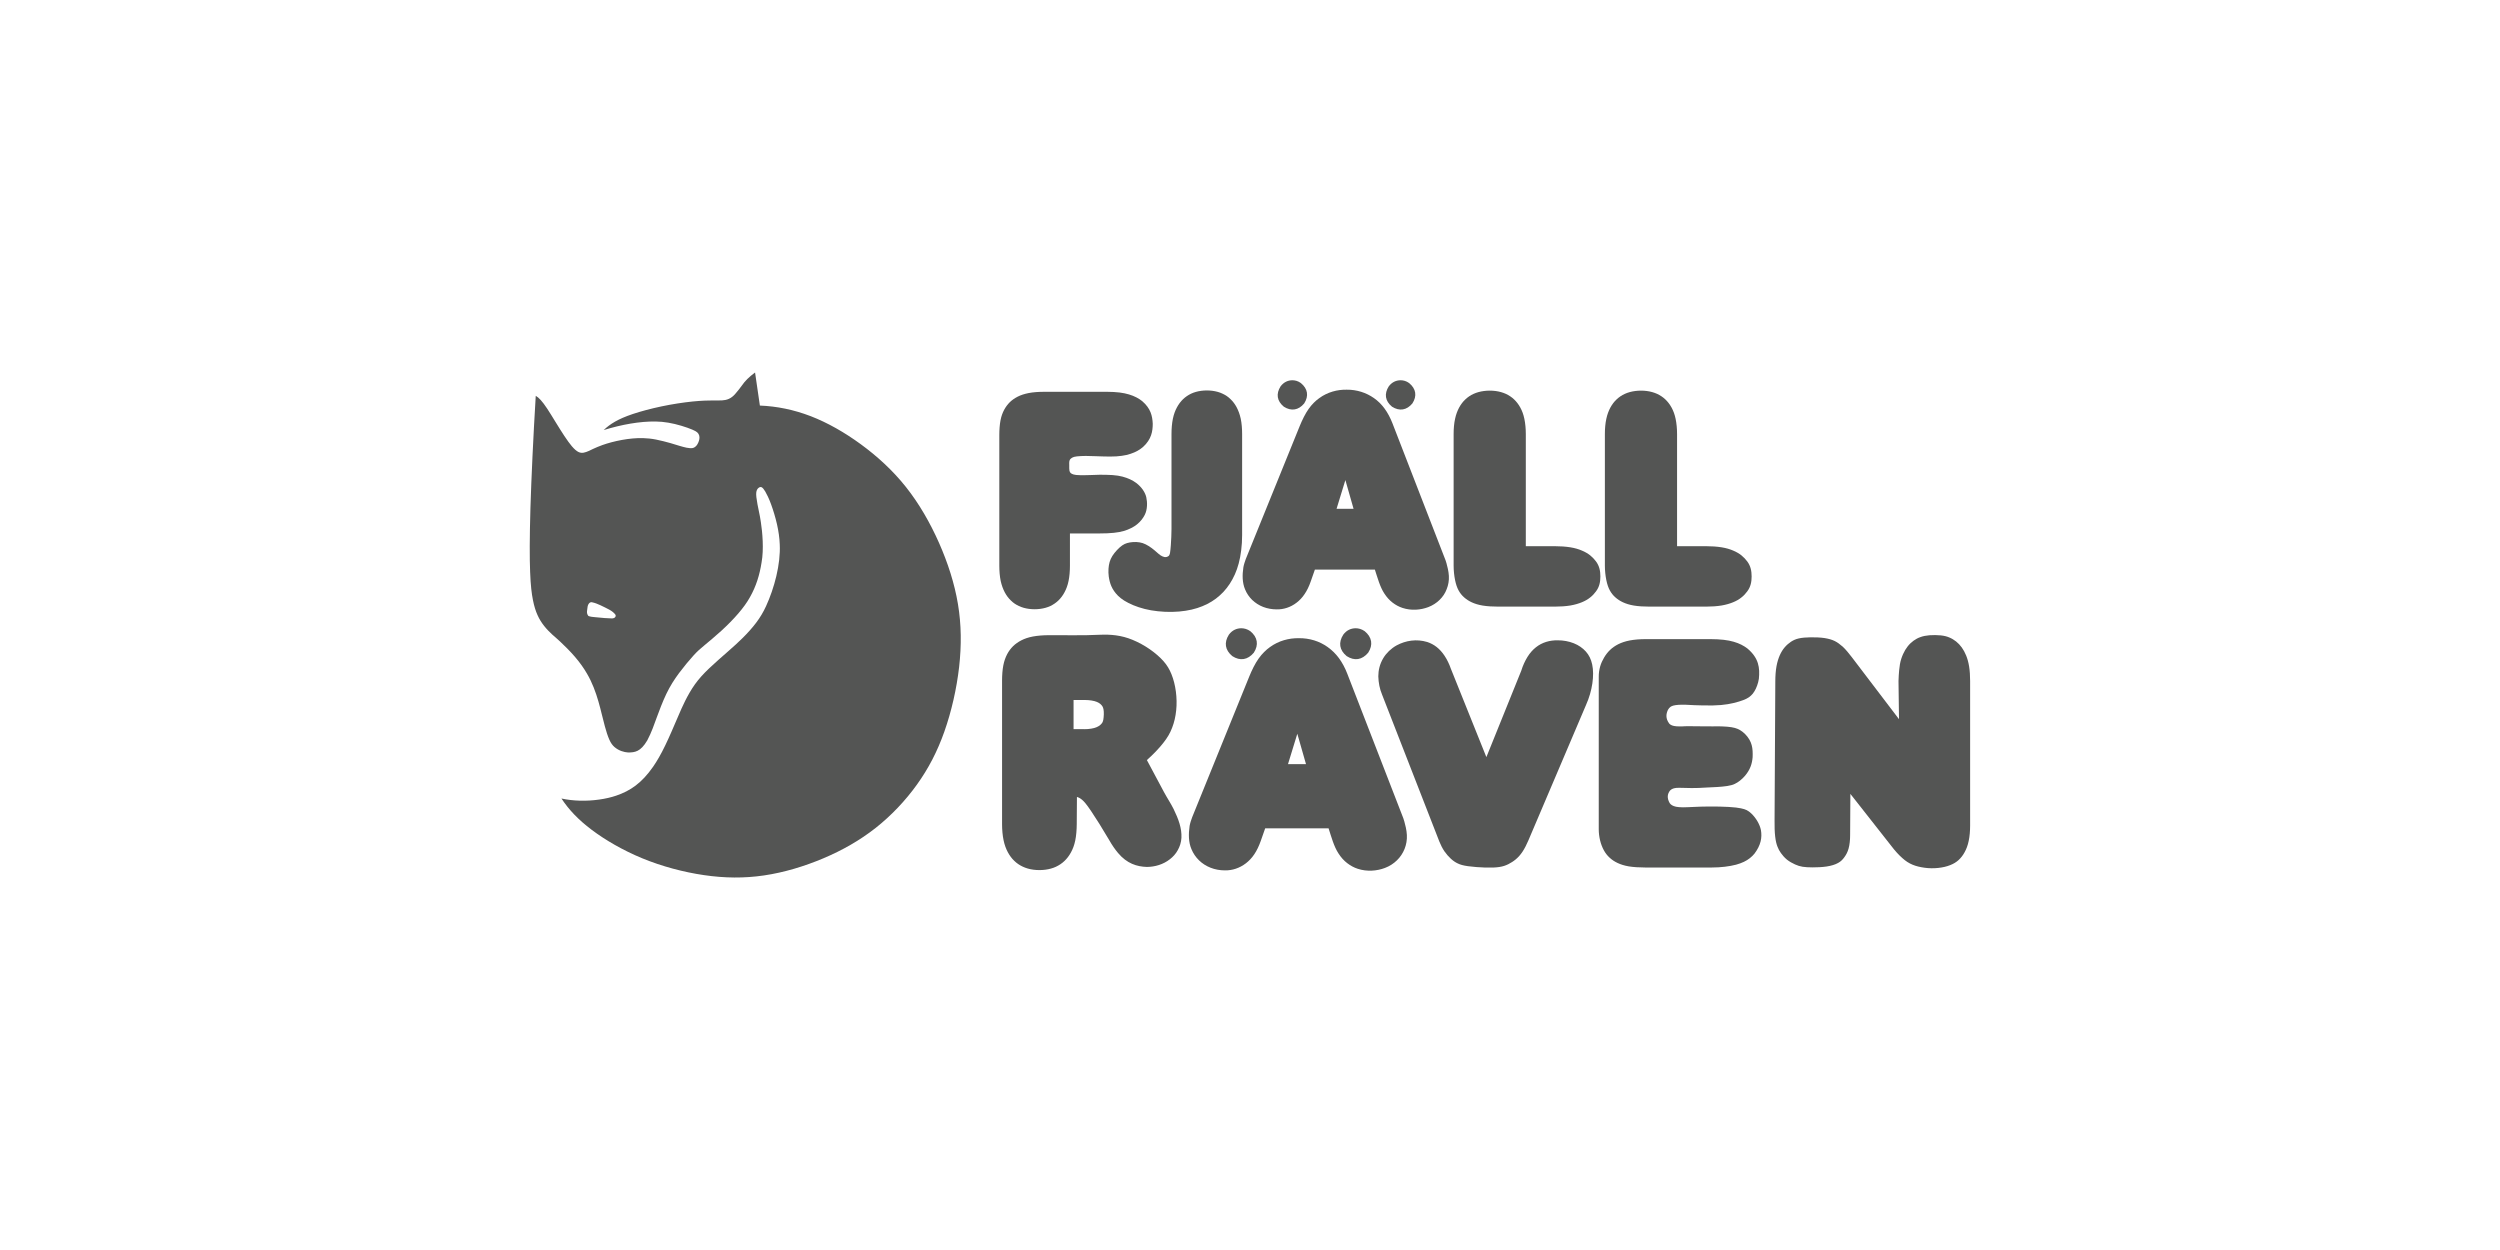
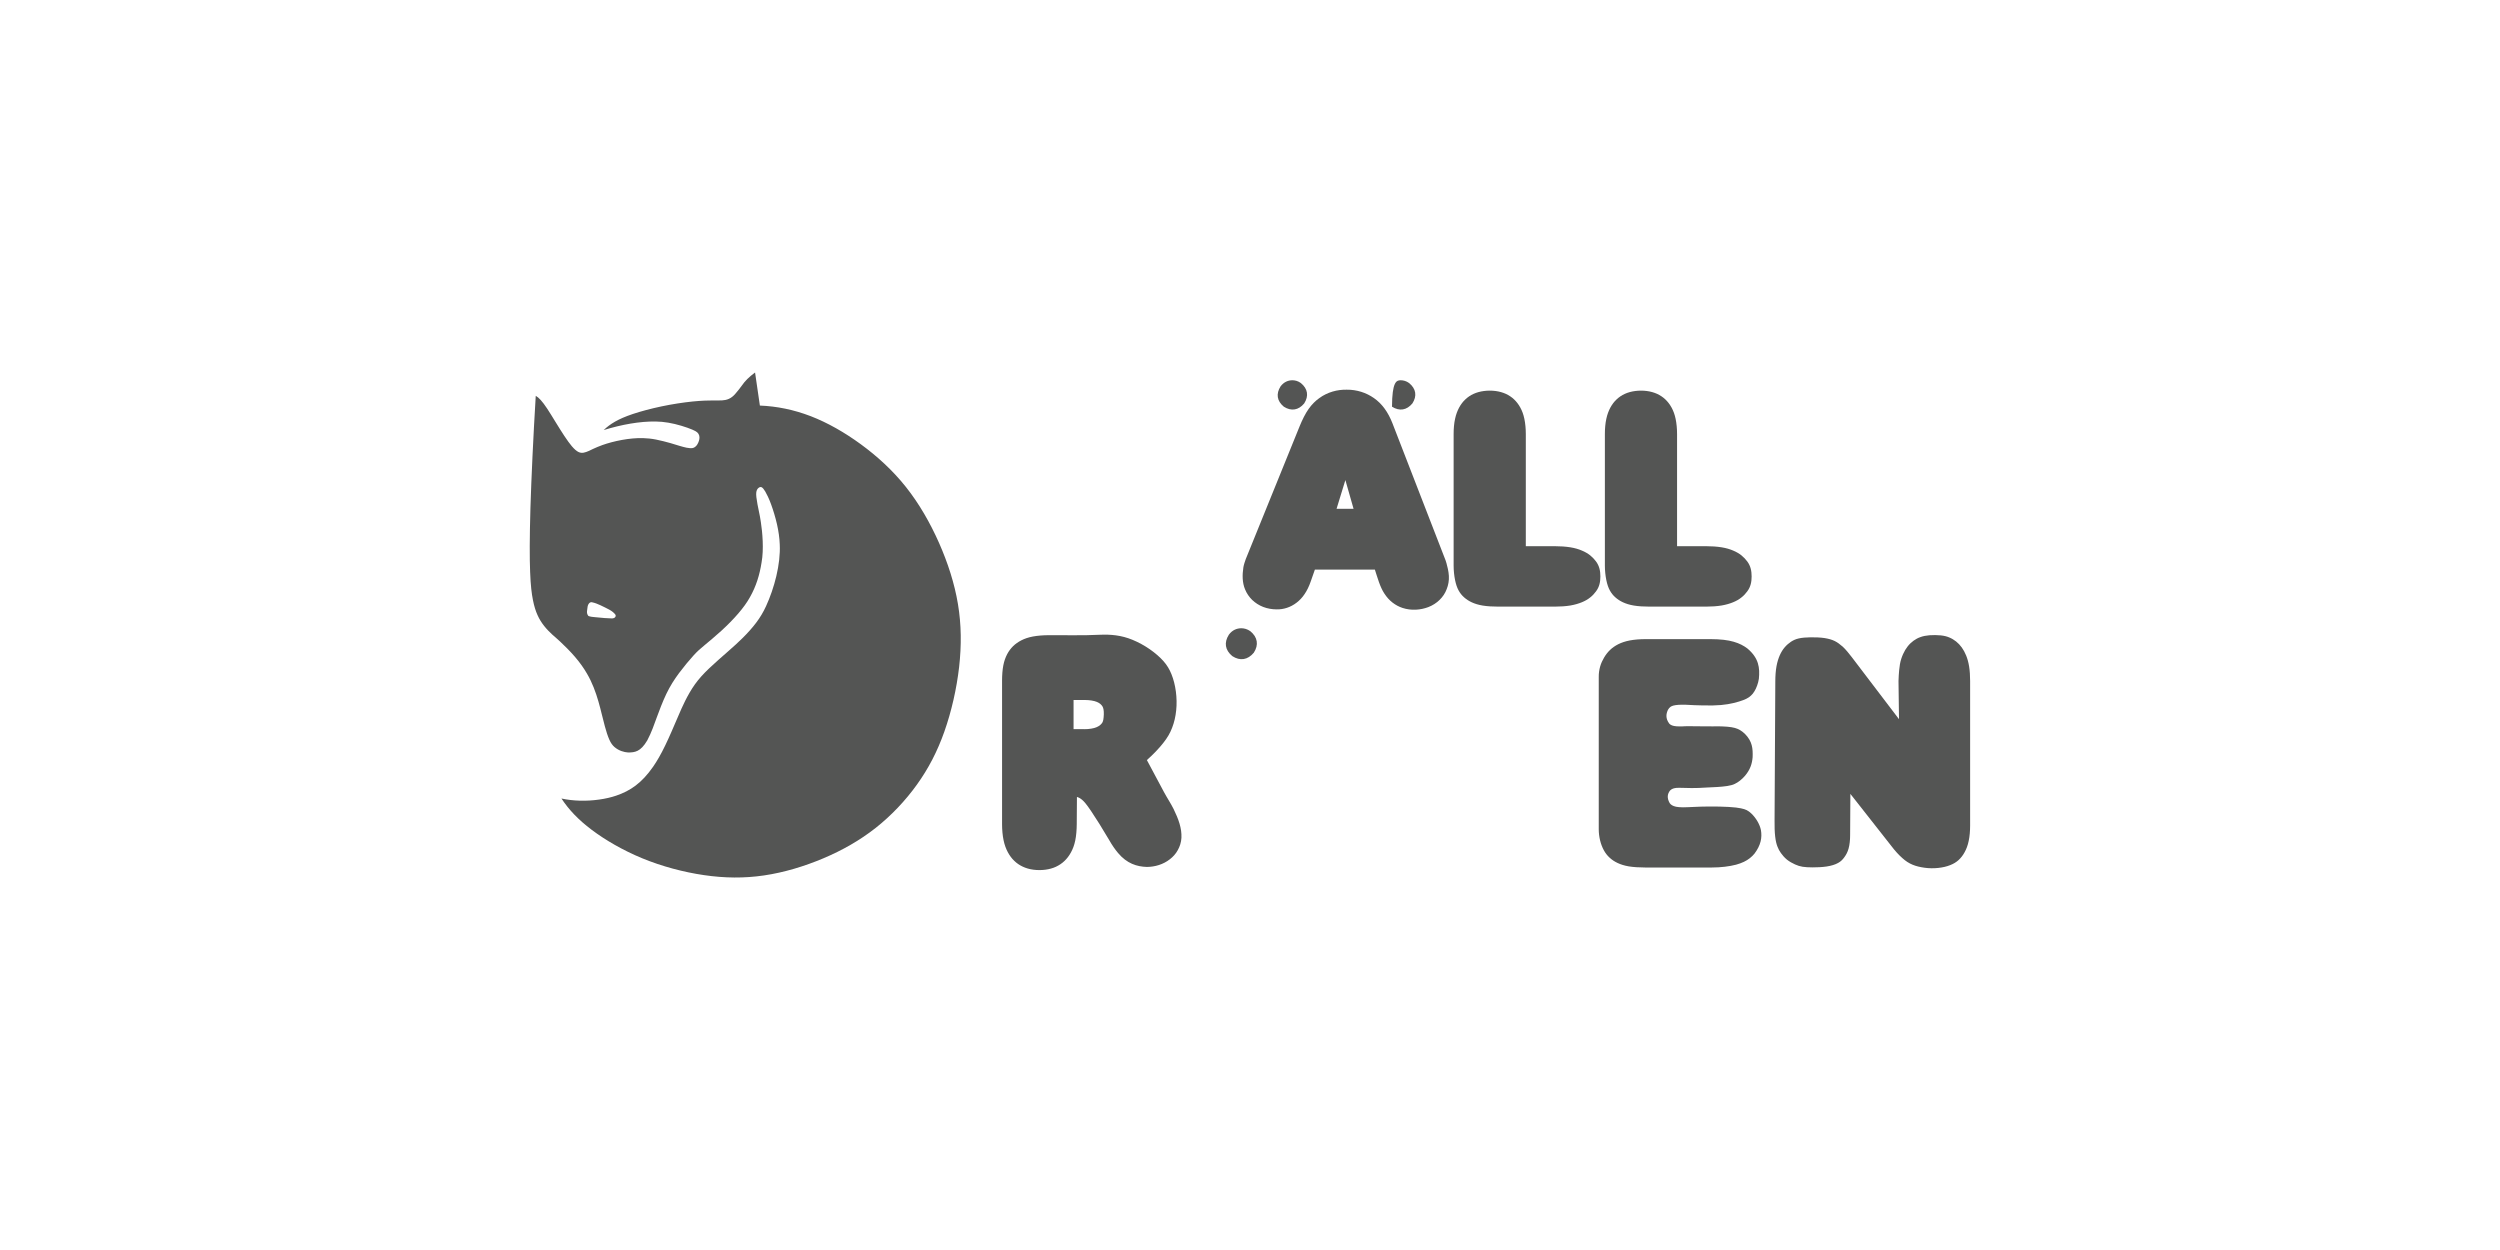
<svg xmlns="http://www.w3.org/2000/svg" version="1.1" id="Layer_1" x="0px" y="0px" viewBox="0 0 400 200" style="enable-background:new 0 0 400 200;" xml:space="preserve">
  <style type="text/css">
	.st0{fill:#545554;}
</style>
  <g>
    <g>
      <path class="st0" d="M85.72,63.33c0.27,0.16,0.51,0.36,0.8,0.68c0.29,0.32,0.62,0.76,1.02,1.36c0.4,0.6,0.86,1.36,1.34,2.14    c0.48,0.78,0.97,1.57,1.42,2.25c0.45,0.68,0.86,1.24,1.18,1.62c0.87,1.02,1.36,1.13,1.9,1.05c0.59-0.12,1.01-0.38,1.59-0.64    c0.35-0.16,0.8-0.36,1.41-0.58c1.76-0.63,4.36-1.18,6.52-1.11c0.66,0.02,1.31,0.08,2.07,0.23c0.76,0.15,1.64,0.38,2.28,0.56    c0.64,0.18,1.04,0.32,1.45,0.44c0.4,0.12,0.81,0.23,1.14,0.3c0.71,0.1,1.16,0.22,1.66-0.41c0.31-0.46,0.73-1.44,0.05-2.05    c-0.15-0.12-0.35-0.25-0.78-0.43c-0.89-0.38-2.49-0.89-3.83-1.11c-0.69-0.12-1.36-0.18-2.08-0.19c-2.48-0.03-5.35,0.47-8.27,1.37    c0.52-0.5,1.1-0.94,1.82-1.35c0.72-0.41,1.59-0.8,2.84-1.22c1.25-0.42,2.89-0.86,4.6-1.22c1.71-0.36,3.49-0.63,4.96-0.78    c1.47-0.15,2.63-0.17,3.36-0.17c0.73,0,1.02,0.01,1.37-0.01c0.73-0.04,1.44-0.26,2.11-1.05c0.35-0.39,0.75-0.92,1.04-1.31    c0.53-0.77,1.11-1.35,2.12-2.1l0.77,5.29c2.73,0.11,5.43,0.66,8.14,1.7c2.71,1.05,5.41,2.59,8.01,4.49c2.6,1.9,5.1,4.17,7.22,6.84    c2.12,2.67,3.88,5.75,5.29,8.93c1.41,3.19,2.48,6.49,3.03,9.79c0.55,3.3,0.58,6.6,0.19,10.08c-0.4,3.48-1.23,7.13-2.36,10.33    c-1.13,3.2-2.56,5.94-4.4,8.5c-1.84,2.56-4.09,4.94-6.61,6.93c-2.52,1.98-5.32,3.57-8.35,4.85c-3.03,1.28-6.3,2.27-9.5,2.74    c-3.19,0.47-6.31,0.43-9.6-0.05c-3.28-0.48-6.74-1.4-9.87-2.69c-3.13-1.29-5.95-2.94-8.1-4.56c-2.15-1.62-3.65-3.21-4.84-5.01    c1.87,0.41,3.99,0.46,6.04,0.17c0.99-0.14,1.91-0.35,2.73-0.63c2.24-0.77,4.05-1.97,5.91-4.64c0.61-0.89,1.24-1.97,1.93-3.4    c0.69-1.42,1.43-3.19,1.96-4.41c0.52-1.22,0.82-1.9,1.23-2.72c0.41-0.82,0.94-1.77,1.56-2.64c0.62-0.87,1.33-1.65,2.26-2.54    c0.93-0.89,2.09-1.89,3.02-2.71c0.93-0.82,1.64-1.45,2.38-2.19c0.74-0.74,1.51-1.58,2.14-2.42c0.63-0.84,1.13-1.67,1.58-2.65    c1.3-2.83,2.35-6.69,2.19-9.88c-0.04-1.04-0.19-2.09-0.44-3.21c-0.25-1.11-0.61-2.28-0.95-3.21c-0.34-0.93-0.68-1.61-0.93-2.04    c-0.46-0.77-0.69-0.79-0.98-0.65c-0.13,0.08-0.27,0.22-0.36,0.43c-0.09,0.21-0.15,0.5-0.08,1.13c0.07,0.63,0.26,1.6,0.4,2.25    c0.13,0.65,0.21,0.98,0.32,1.76c0.24,1.55,0.5,4.32,0.11,6.44c-0.31,1.97-0.86,3.8-1.87,5.57c-0.9,1.63-2.53,3.49-4.56,5.35    c-0.99,0.9-1.99,1.73-2.7,2.32c-0.7,0.59-1.11,0.92-1.75,1.63c-0.65,0.71-1.54,1.78-2.32,2.82c-0.78,1.05-1.43,2.07-2.04,3.34    c-0.61,1.27-1.17,2.79-1.51,3.71c-0.34,0.92-0.45,1.25-0.67,1.81c-0.22,0.56-0.56,1.35-0.87,1.92c-1.09,1.84-1.99,1.91-3.04,1.93    c-0.69-0.05-1.5-0.27-2.22-0.89c-0.3-0.27-0.55-0.59-0.8-1.15c-0.25-0.56-0.51-1.34-0.72-2.14c-0.63-2.24-1.16-5.55-2.87-8.45    c-0.52-0.9-1.14-1.77-1.92-2.68c-0.78-0.91-1.74-1.85-2.36-2.43c-0.62-0.58-0.9-0.8-1.29-1.15c-0.38-0.35-0.86-0.83-1.27-1.35    c-0.41-0.52-0.77-1.08-1.06-1.73c-0.3-0.66-0.54-1.41-0.74-2.42c-0.2-1.01-0.37-2.29-0.45-4.51c-0.09-2.22-0.09-5.38,0.05-10.24    C85.02,76.44,85.32,69.88,85.72,63.33 M95.13,98.74c0.44,0.05,1.13,0.11,1.63,0.15c0.5,0.04,0.8,0.05,1.01,0.05    c0.48,0.05,0.83-0.19,0.72-0.56c-0.47-0.68-1.37-1.02-2.44-1.55c-0.47-0.21-0.83-0.36-1.22-0.44c-0.48-0.19-0.79,0.31-0.83,0.8    c-0.01,0.34-0.26,0.9,0.15,1.37c0.05,0.02,0.11,0.05,0.23,0.07C94.5,98.67,94.69,98.7,95.13,98.74" />
      <g>
        <path class="st0" d="M230.34,95.98c-0.5,0.49-1.12,0.89-1.82,1.16c-1.22,0.46-2.71,0.59-4.11,0.13     c-0.58-0.19-1.12-0.48-1.61-0.86c-0.49-0.38-0.93-0.86-1.32-1.47c-0.69-1.05-1.07-2.49-1.5-3.8h-9.6l-0.68,1.94     c-0.25,0.72-0.58,1.41-0.97,1.98c-0.38,0.57-0.81,1.01-1.28,1.37c-0.96,0.74-2.08,1.09-3.17,1.07c-0.75,0-1.49-0.13-2.17-0.39     c-0.67-0.26-1.27-0.65-1.76-1.12c-0.49-0.48-0.88-1.05-1.14-1.69c-0.45-1.06-0.46-2.31-0.27-3.53c0.08-0.46,0.23-0.88,0.38-1.31     l8.63-21.28c0.41-1,0.89-1.99,1.43-2.75c0.54-0.76,1.11-1.31,1.73-1.75c1.3-0.94,2.85-1.36,4.37-1.33     c0.79-0.01,1.57,0.11,2.31,0.34c0.74,0.23,1.42,0.57,2.05,1.01c0.63,0.44,1.19,0.99,1.69,1.67c0.5,0.68,0.93,1.5,1.26,2.35     l8.41,21.7c0.05,0.13,0.11,0.25,0.24,0.71c0.13,0.47,0.34,1.27,0.38,2.02c0.04,0.76-0.09,1.46-0.35,2.11     C231.23,94.91,230.84,95.49,230.34,95.98 M213.85,81.41h2.72l-1.31-4.6L213.85,81.41" />
-         <path class="st0" d="M187.33,87.28c0.06-0.9,0.11-1.85,0.11-2.65V69.44c0-0.86,0.07-1.71,0.22-2.44     c0.15-0.72,0.37-1.31,0.65-1.82c0.27-0.51,0.6-0.94,0.98-1.31c0.38-0.36,0.8-0.65,1.28-0.88c0.94-0.45,2.23-0.62,3.43-0.46     c0.59,0.08,1.13,0.23,1.61,0.46c0.48,0.22,0.91,0.51,1.28,0.88c0.38,0.36,0.71,0.8,0.98,1.31c0.27,0.51,0.49,1.1,0.65,1.82     c0.15,0.72,0.22,1.58,0.22,2.44V85.6c0,0.84-0.05,1.68-0.15,2.45c-0.09,0.77-0.23,1.47-0.4,2.11c-0.17,0.63-0.37,1.2-0.61,1.74     c-0.24,0.54-0.52,1.04-0.82,1.51c-0.31,0.47-0.65,0.9-1.01,1.29c-0.37,0.39-0.76,0.74-1.19,1.07c-0.43,0.32-0.9,0.62-1.4,0.87     c-0.5,0.25-1.03,0.47-1.6,0.65c-0.57,0.18-1.19,0.33-1.86,0.43c-1.32,0.21-2.92,0.25-4.44,0.08c-0.75-0.08-1.46-0.2-2.12-0.37     c-0.66-0.17-1.27-0.37-1.82-0.6c-0.55-0.23-1.03-0.48-1.44-0.73c-0.4-0.25-0.72-0.51-1-0.78c-1-1.01-1.32-1.99-1.48-3.08     c-0.05-0.42-0.07-0.85-0.04-1.25c0.06-0.79,0.22-1.4,0.62-2.04c0.2-0.31,0.46-0.65,0.74-0.94c0.61-0.65,1.09-0.97,1.62-1.12     c0.55-0.16,1.32-0.23,2-0.11c0.63,0.09,1.27,0.43,1.94,0.92c0.57,0.42,1.02,0.89,1.4,1.15c0.39,0.24,0.82,0.45,1.3,0.11     c0.09-0.08,0.16-0.18,0.22-0.46C187.25,88.21,187.29,87.76,187.33,87.28" />
-         <path class="st0" d="M171.19,85.35v5.16c0,0.86-0.07,1.71-0.22,2.44c-0.15,0.72-0.37,1.31-0.65,1.82     c-0.27,0.51-0.6,0.94-0.98,1.31c-0.38,0.36-0.8,0.65-1.28,0.88c-0.94,0.45-2.23,0.62-3.43,0.46c-0.59-0.08-1.13-0.23-1.61-0.46     c-0.48-0.22-0.91-0.51-1.28-0.88c-0.38-0.36-0.71-0.8-0.98-1.31c-0.27-0.51-0.49-1.1-0.65-1.82c-0.15-0.72-0.22-1.58-0.22-2.44     V69.59c0-0.82,0.06-1.65,0.19-2.33c0.13-0.68,0.33-1.21,0.58-1.68c0.25-0.47,0.55-0.87,0.9-1.22c0.36-0.35,0.77-0.64,1.26-0.89     c0.49-0.25,1.05-0.44,1.76-0.58c0.71-0.14,1.56-0.2,2.42-0.2h10.19c0.68,0,1.35,0.04,1.94,0.11c0.58,0.07,1.07,0.18,1.51,0.31     c0.44,0.13,0.83,0.29,1.18,0.47c0.35,0.18,0.66,0.38,0.93,0.6c1.36,1.17,1.63,2.35,1.69,3.63c-0.01,1.2-0.2,2.46-1.54,3.69     c-0.26,0.23-0.55,0.43-0.88,0.62c-0.33,0.19-0.71,0.35-1.13,0.49c-0.41,0.14-0.87,0.25-1.4,0.32c-0.54,0.08-1.15,0.12-1.91,0.12     c-0.76,0-1.65-0.04-2.31-0.06c-0.65-0.03-1.06-0.04-1.55-0.04c-0.48,0-1.03,0.03-1.41,0.07s-0.58,0.11-0.73,0.19     c-0.41,0.23-0.43,0.38-0.49,0.64c-0.02,0.16-0.02,0.37-0.01,0.53c0.01,0.44,0,0.4,0,0.58c0.02,0.17-0.02,0.51,0.26,0.75     c0.1,0.08,0.23,0.15,0.44,0.21c0.21,0.06,0.5,0.1,1.06,0.11c0.56,0.01,1.38-0.01,1.89-0.03c0.51-0.02,0.69-0.03,1.21-0.04     c0.52,0,1.38,0,2.05,0.05c0.67,0.05,1.16,0.13,1.61,0.25c0.44,0.12,0.85,0.26,1.21,0.43c0.36,0.17,0.69,0.36,0.97,0.57     c0.93,0.7,1.47,1.58,1.63,2.32c0.17,0.77,0.2,1.91-0.25,2.8c-0.25,0.49-0.63,1.03-1.25,1.53c-0.28,0.22-0.59,0.42-0.94,0.59     c-0.35,0.18-0.74,0.33-1.18,0.46c-0.44,0.13-0.93,0.22-1.57,0.29c-0.64,0.07-1.43,0.1-2.23,0.1H171.19" />
        <path class="st0" d="M206.77,60.84c0.44,0,0.92,0.12,1.37,0.45c1.11,0.91,1.29,2.07,0.53,3.26c-0.91,1.09-2.07,1.28-3.26,0.52     c-1.11-0.92-1.27-2.06-0.52-3.25C205.43,61.1,206.11,60.85,206.77,60.84" />
-         <path class="st0" d="M224.09,60.84c0.44,0,0.92,0.12,1.37,0.45c1.11,0.91,1.29,2.07,0.52,3.26c-0.91,1.09-2.07,1.28-3.26,0.52     c-1.11-0.92-1.27-2.06-0.52-3.25C222.74,61.1,223.42,60.85,224.09,60.84" />
+         <path class="st0" d="M224.09,60.84c0.44,0,0.92,0.12,1.37,0.45c1.11,0.91,1.29,2.07,0.52,3.26c-0.91,1.09-2.07,1.28-3.26,0.52     C222.74,61.1,223.42,60.85,224.09,60.84" />
        <path class="st0" d="M256.78,69.44c0-0.85,0.07-1.7,0.23-2.42c0.15-0.72,0.38-1.3,0.65-1.81c0.28-0.51,0.61-0.95,1-1.31     c0.38-0.36,0.82-0.66,1.31-0.88c0.97-0.45,2.29-0.62,3.52-0.46c0.61,0.08,1.16,0.24,1.65,0.46c0.49,0.23,0.93,0.52,1.31,0.88     c0.38,0.36,0.72,0.8,1,1.31c0.28,0.51,0.5,1.09,0.65,1.81c0.15,0.72,0.23,1.57,0.23,2.42v17.95h4.63c0.88,0,1.76,0.06,2.5,0.18     c0.74,0.12,1.33,0.3,1.84,0.52c0.51,0.21,0.95,0.47,1.32,0.76c0.37,0.3,0.69,0.64,0.94,0.98c0.54,0.72,0.7,1.53,0.7,2.4     c0,0.86-0.15,1.66-0.7,2.39c-0.25,0.34-0.56,0.69-0.94,0.98c-0.37,0.3-0.81,0.55-1.32,0.76c-0.51,0.21-1.11,0.39-1.85,0.52     c-0.74,0.12-1.62,0.18-2.49,0.18h-9.02c-0.89,0-1.79-0.05-2.51-0.17c-0.72-0.12-1.27-0.3-1.75-0.52     c-0.48-0.22-0.88-0.49-1.23-0.8c-0.35-0.31-0.64-0.67-0.88-1.11c-0.24-0.44-0.42-0.97-0.56-1.65c-0.14-0.68-0.23-1.5-0.23-2.33     L256.78,69.44" />
        <path class="st0" d="M232.58,69.44c0-0.85,0.07-1.7,0.23-2.42c0.15-0.72,0.38-1.3,0.65-1.81c0.28-0.51,0.61-0.95,1-1.31     c0.38-0.36,0.82-0.66,1.31-0.88c0.97-0.45,2.29-0.62,3.52-0.46c0.61,0.08,1.16,0.24,1.65,0.46c0.49,0.23,0.93,0.52,1.31,0.88     c0.38,0.36,0.72,0.8,1,1.31c0.28,0.51,0.5,1.09,0.65,1.81c0.15,0.72,0.23,1.57,0.23,2.42v17.95h4.63c0.88,0,1.76,0.06,2.5,0.18     c0.74,0.12,1.33,0.3,1.84,0.52c0.51,0.21,0.95,0.47,1.32,0.76c0.37,0.3,0.69,0.64,0.94,0.98c0.54,0.72,0.7,1.53,0.7,2.4     c0,0.86-0.15,1.66-0.7,2.39c-0.25,0.34-0.56,0.69-0.94,0.98c-0.37,0.3-0.81,0.55-1.32,0.76c-0.51,0.21-1.11,0.39-1.84,0.52     c-0.74,0.12-1.62,0.18-2.5,0.18h-9.02c-0.89,0-1.79-0.05-2.51-0.17c-0.72-0.12-1.27-0.3-1.75-0.52c-0.48-0.22-0.88-0.49-1.23-0.8     c-0.35-0.31-0.64-0.67-0.88-1.11c-0.24-0.44-0.42-0.97-0.56-1.65c-0.14-0.68-0.23-1.5-0.23-2.33L232.58,69.44" />
      </g>
      <g>
        <path class="st0" d="M296.06,127.02l-0.04,6.6c0,0.78-0.08,1.56-0.25,2.16c-0.17,0.6-0.41,1.01-0.67,1.37     c-0.26,0.36-0.54,0.67-1,0.92c-0.46,0.26-1.1,0.46-1.84,0.57c-0.74,0.11-1.57,0.14-2.24,0.14c-1.33-0.01-1.97-0.09-2.81-0.47     c-0.42-0.19-0.9-0.45-1.3-0.77c-0.4-0.33-0.73-0.72-0.97-1.06c-0.24-0.34-0.4-0.64-0.55-1.03c-0.15-0.39-0.28-0.87-0.36-1.59     c-0.09-0.71-0.11-1.66-0.1-2.6l0.12-22.26c0-0.84,0.06-1.69,0.19-2.4c0.13-0.71,0.31-1.27,0.53-1.77     c0.22-0.49,0.48-0.91,0.79-1.27c0.31-0.36,0.65-0.65,1.01-0.89c0.36-0.23,0.73-0.41,1.23-0.52c0.51-0.12,1.15-0.17,1.89-0.18     c0.74-0.01,1.58,0.02,2.24,0.12c1.34,0.22,1.97,0.56,2.91,1.38c0.47,0.44,0.98,1.06,1.46,1.69l7.54,9.91l-0.08-6.1     c0-0.22,0.01-0.43,0.04-0.9c0.03-0.46,0.08-1.18,0.19-1.8c0.11-0.62,0.29-1.14,0.5-1.61c0.21-0.47,0.46-0.89,0.74-1.24     c0.28-0.36,0.59-0.65,0.93-0.9c0.34-0.25,0.71-0.45,1.12-0.59c0.41-0.15,0.86-0.24,1.43-0.29c0.57-0.04,1.25-0.04,1.81,0.02     c0.56,0.06,0.99,0.17,1.38,0.34c0.39,0.16,0.75,0.38,1.08,0.64c0.33,0.26,0.63,0.58,0.9,0.95c0.27,0.38,0.51,0.81,0.71,1.31     c0.2,0.5,0.36,1.06,0.47,1.75c0.11,0.69,0.16,1.5,0.16,2.31v23.1c0,0.88-0.07,1.76-0.23,2.49c-0.15,0.73-0.38,1.32-0.66,1.82     c-0.27,0.5-0.6,0.91-0.97,1.25c-0.37,0.33-0.79,0.59-1.33,0.8c-1.08,0.44-2.67,0.62-4.09,0.42c-1.42-0.2-2.49-0.56-3.58-1.56     c-0.56-0.49-1.17-1.16-1.72-1.89L296.06,127.02" />
        <path class="st0" d="M187.18,137.48c-1.06,0.83-2.38,1.22-3.68,1.23c-1.59-0.05-3.19-0.53-4.62-2.24     c-0.47-0.56-0.96-1.26-1.38-2.01c-1.07-1.83-2.21-3.64-2.95-4.73c-0.74-1.09-1.09-1.48-1.39-1.74c-0.3-0.26-0.57-0.4-0.85-0.48     l-0.03,4.36c-0.01,0.92-0.08,1.84-0.24,2.61c-0.16,0.77-0.4,1.38-0.69,1.91c-0.29,0.53-0.64,0.99-1.04,1.37     c-0.4,0.38-0.85,0.68-1.36,0.92c-1,0.47-2.36,0.64-3.62,0.47c-0.62-0.08-1.19-0.25-1.7-0.49c-0.51-0.24-0.95-0.54-1.35-0.93     c-0.4-0.38-0.74-0.84-1.03-1.38c-0.29-0.54-0.52-1.15-0.68-1.92c-0.16-0.76-0.24-1.67-0.24-2.57v-22.94     c0-0.87,0.06-1.74,0.2-2.46c0.14-0.72,0.35-1.28,0.61-1.78c0.26-0.5,0.58-0.92,0.95-1.29c0.38-0.37,0.82-0.68,1.33-0.94     c0.51-0.26,1.1-0.47,1.85-0.61c0.75-0.14,1.65-0.21,2.56-0.21c2.72-0.02,5.4,0.07,8.18-0.07c1.68-0.07,3.37,0.06,5.19,0.81     c0.95,0.39,1.92,0.92,2.78,1.52c0.86,0.6,1.62,1.26,2.19,1.91c0.57,0.65,0.95,1.29,1.27,2.09c0.65,1.6,0.96,3.79,0.75,5.77     c-0.1,0.99-0.32,1.94-0.65,2.78c-0.32,0.85-0.75,1.59-1.43,2.45c-0.68,0.86-1.61,1.84-2.61,2.72l2.74,5.13     c0.51,0.95,1.11,1.84,1.53,2.69c0.79,1.62,1.33,3.09,1.26,4.62c-0.04,0.72-0.26,1.4-0.59,1.98     C188.12,136.62,187.68,137.09,187.18,137.48 M173.5,116.67c0.39,0,0.78-0.03,1.11-0.09c0.33-0.05,0.6-0.13,0.82-0.22     c0.22-0.09,0.4-0.2,0.55-0.31c0.44-0.39,0.46-0.53,0.55-0.89c0.04-0.23,0.07-0.56,0.08-0.86c0.01-0.3-0.01-0.59-0.05-0.8     c-0.07-0.38-0.2-0.6-0.52-0.88c-0.14-0.11-0.31-0.22-0.53-0.31c-0.48-0.2-1.2-0.31-1.92-0.31h-1.82v4.66H173.5" />
-         <path class="st0" d="M244.54,134.47c-0.28,0.65-0.6,1.29-0.93,1.79c-0.7,1.06-1.47,1.59-2.28,2.01     c-0.43,0.21-0.85,0.36-1.44,0.45c-0.59,0.09-1.33,0.12-2.24,0.09c-0.91-0.03-2-0.11-2.77-0.22c-0.77-0.11-1.22-0.24-1.62-0.43     c-0.41-0.19-0.77-0.44-1.13-0.77c-0.36-0.33-0.71-0.73-1.03-1.19c-0.31-0.46-0.58-0.99-0.8-1.54l-9.16-23.5     c-0.4-0.95-0.58-1.93-0.61-2.94c0-0.95,0.22-1.95,0.78-2.89c0.25-0.43,0.57-0.82,0.93-1.17c0.37-0.35,0.78-0.66,1.24-0.91     c1.45-0.77,3.15-1.05,4.88-0.53c0.54,0.18,1.04,0.44,1.5,0.8c0.46,0.36,0.89,0.83,1.28,1.42c0.39,0.59,0.74,1.31,1,2.06     l5.68,14.14l5.58-13.82c0.25-0.81,0.6-1.58,1-2.22c0.4-0.64,0.84-1.13,1.33-1.52c1.02-0.82,2.26-1.15,3.49-1.13     c0.89-0.01,1.8,0.16,2.58,0.47c0.78,0.31,1.44,0.77,1.94,1.33c0.5,0.56,0.83,1.22,1.01,2.07c0.37,1.7,0.03,4.21-0.98,6.46     L244.54,134.47" />
        <path class="st0" d="M256.03,106.62c0.15-0.52,0.37-0.98,0.63-1.42c0.26-0.44,0.57-0.85,0.95-1.21c0.37-0.36,0.81-0.66,1.32-0.92     c0.51-0.25,1.1-0.46,1.84-0.6c0.74-0.14,1.63-0.21,2.53-0.21h10.39c0.74,0,1.48,0.04,2.1,0.11c0.63,0.07,1.14,0.18,1.6,0.31     c0.46,0.13,0.86,0.29,1.22,0.47c0.36,0.18,0.69,0.39,0.99,0.62c1.82,1.54,1.99,3.09,1.82,4.83c-0.06,0.38-0.15,0.75-0.28,1.09     c-0.12,0.35-0.28,0.67-0.44,0.93c-0.16,0.27-0.34,0.49-0.54,0.67c-0.2,0.19-0.42,0.35-0.72,0.5c-0.31,0.15-0.7,0.31-1.21,0.46     c-0.51,0.15-1.13,0.31-1.8,0.42c-0.66,0.11-1.37,0.18-2.33,0.2c-0.97,0.02-2.2-0.01-2.96-0.04c-0.76-0.03-1.06-0.06-1.42-0.07     c-0.35-0.01-0.77-0.01-1.13,0.01c-0.36,0.02-0.66,0.07-0.88,0.13c-0.37,0.12-0.57,0.23-0.83,0.66c-0.29,0.6-0.45,1.37,0.22,2.24     c0.11,0.11,0.25,0.2,0.43,0.27c0.18,0.07,0.43,0.12,0.74,0.14c0.31,0.02,0.69,0.02,0.94,0.01c0.25-0.01,0.35-0.03,0.85-0.03     c0.5,0,1.39,0.01,2.17,0.02c0.78,0.01,1.46,0.02,1.83,0.01c0.37,0,0.44-0.01,0.78-0.01c0.35,0,0.97,0.02,1.49,0.06     c0.51,0.04,0.92,0.11,1.25,0.2c0.61,0.17,1.08,0.45,1.61,0.95c1.19,1.21,1.28,2.35,1.23,3.74c-0.09,1.04-0.38,1.97-1.22,2.97     c-0.53,0.6-1.08,1.03-1.63,1.29c-0.59,0.31-1.7,0.43-2.8,0.5c-0.59,0.04-1.13,0.05-1.62,0.08c-1.09,0.06-1.68,0.1-2.48,0.09     c-0.44-0.01-0.97-0.02-1.4-0.03c-0.43-0.01-0.75-0.02-1.02,0c-0.42,0.05-0.72,0.11-1.04,0.42c-0.43,0.54-0.53,1.21-0.05,2.03     c0.1,0.14,0.22,0.25,0.38,0.34c0.16,0.09,0.35,0.17,0.63,0.23c0.28,0.05,0.64,0.09,1.1,0.09c0.46,0,1.03-0.03,1.72-0.06     c0.69-0.03,1.5-0.07,2.5-0.07c1-0.01,2.2,0.02,3.11,0.07c0.9,0.05,1.51,0.13,1.94,0.22c0.83,0.17,1.15,0.36,1.65,0.81     c0.76,0.71,1.38,1.76,1.56,2.68c0.2,1.19,0,2.39-1.04,3.77c-0.22,0.26-0.46,0.5-0.74,0.72c-0.28,0.22-0.59,0.41-0.94,0.58     c-0.36,0.17-0.76,0.32-1.26,0.46c-1.06,0.28-2.48,0.45-3.84,0.45H263.2c-0.92,0-1.85-0.06-2.6-0.18     c-0.75-0.13-1.31-0.32-1.8-0.55c-0.49-0.23-0.92-0.52-1.27-0.85c-0.36-0.33-0.65-0.7-0.9-1.15c-0.53-0.95-0.83-2.19-0.83-3.38     V108.3C255.79,107.72,255.88,107.14,256.03,106.62" />
-         <path class="st0" d="M223.51,137.65c-0.53,0.52-1.18,0.94-1.92,1.22c-1.29,0.49-2.86,0.62-4.34,0.14     c-0.62-0.2-1.18-0.51-1.7-0.91c-0.52-0.4-0.98-0.9-1.4-1.56c-0.73-1.11-1.13-2.63-1.58-4.01h-10.14l-0.72,2.05     c-0.27,0.76-0.61,1.49-1.02,2.1c-0.4,0.6-0.86,1.07-1.35,1.45c-1.02,0.78-2.19,1.15-3.35,1.13c-0.79,0-1.58-0.14-2.29-0.42     c-0.71-0.28-1.34-0.68-1.86-1.19c-0.52-0.51-0.93-1.11-1.21-1.79c-0.48-1.11-0.48-2.44-0.29-3.73c0.09-0.49,0.25-0.94,0.41-1.38     l9.12-22.48c0.43-1.06,0.94-2.1,1.51-2.9c0.57-0.8,1.17-1.38,1.83-1.85c1.37-0.99,3.01-1.44,4.62-1.41     c0.83-0.01,1.66,0.11,2.44,0.35c0.78,0.24,1.5,0.6,2.16,1.07c0.66,0.47,1.26,1.05,1.79,1.76c0.53,0.72,0.99,1.58,1.34,2.49     l8.89,22.93c0.05,0.13,0.11,0.26,0.25,0.75c0.14,0.49,0.36,1.34,0.4,2.14c0.04,0.8-0.1,1.55-0.37,2.23     C224.45,136.52,224.04,137.14,223.51,137.65 M206.08,122.26h2.88l-1.39-4.86L206.08,122.26" />
        <path class="st0" d="M198.6,100.52c0.46,0,0.97,0.13,1.45,0.47c1.17,0.96,1.37,2.19,0.56,3.44c-0.97,1.16-2.19,1.36-3.44,0.55     c-1.17-0.97-1.35-2.18-0.55-3.43C197.18,100.79,197.9,100.53,198.6,100.52" />
-         <path class="st0" d="M216.9,100.52c0.46,0,0.97,0.13,1.45,0.47c1.17,0.96,1.37,2.19,0.56,3.44c-0.97,1.16-2.19,1.36-3.44,0.55     c-1.18-0.97-1.35-2.18-0.55-3.43C215.48,100.79,216.2,100.53,216.9,100.52" />
      </g>
    </g>
  </g>
</svg>